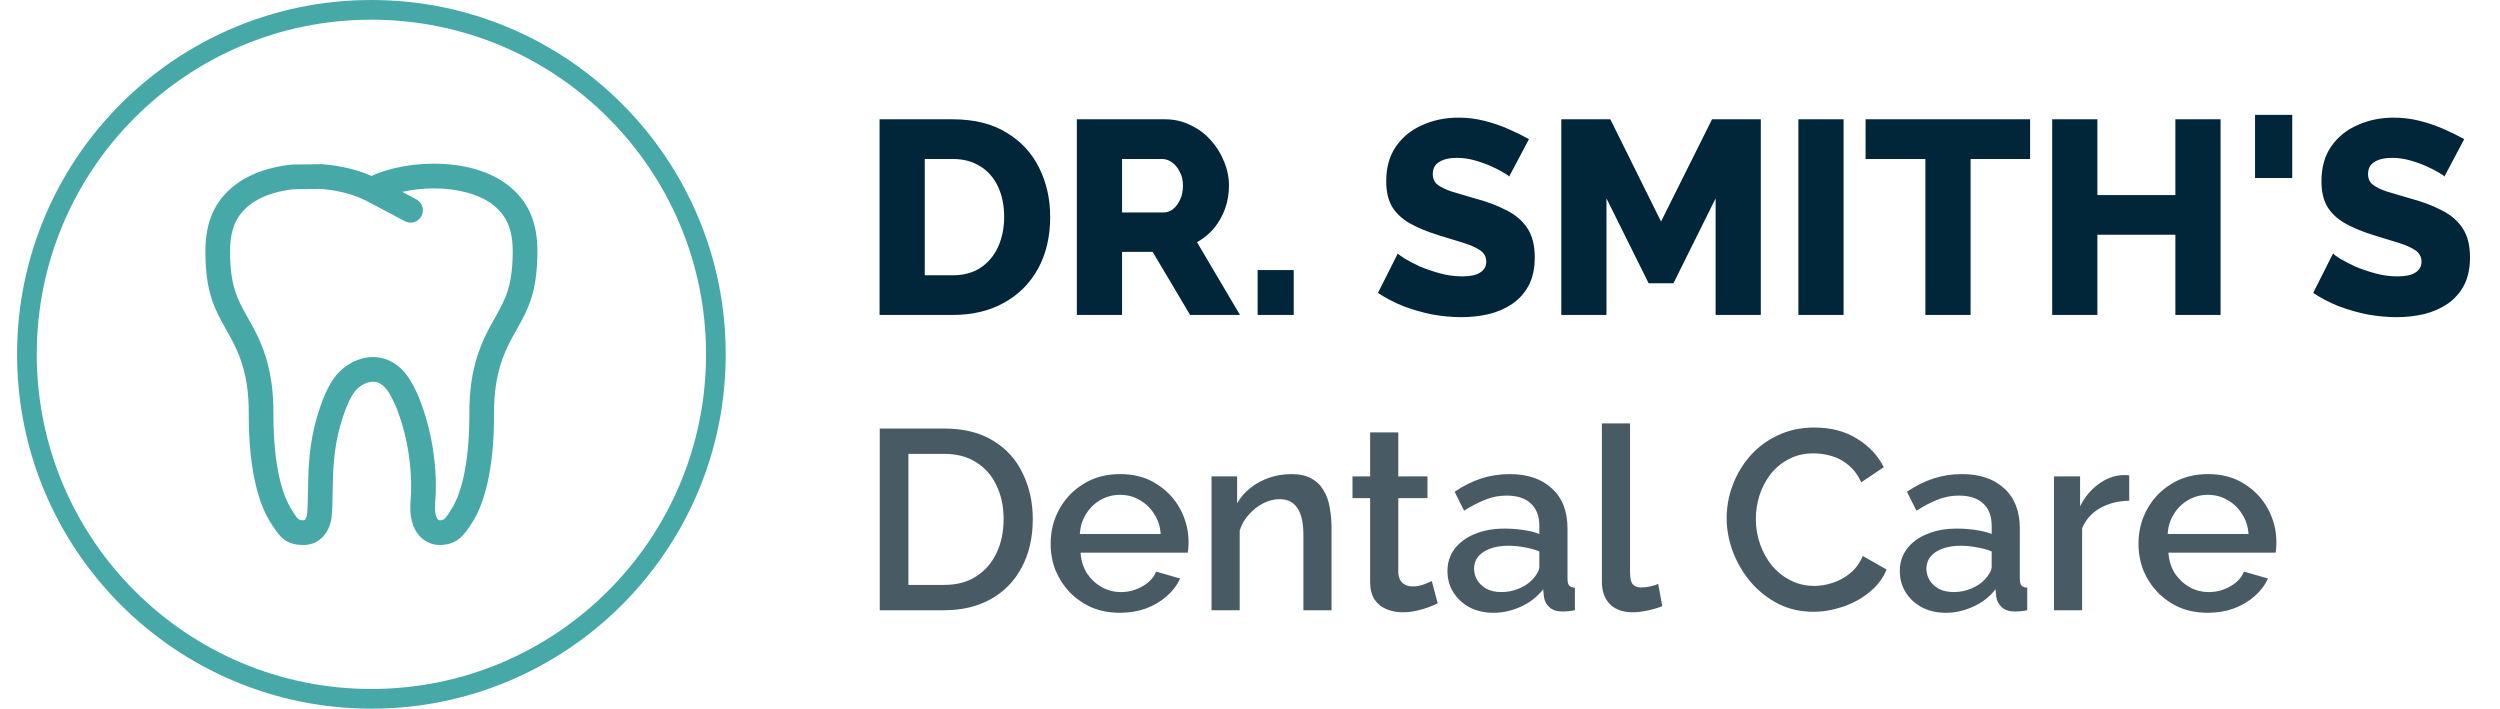
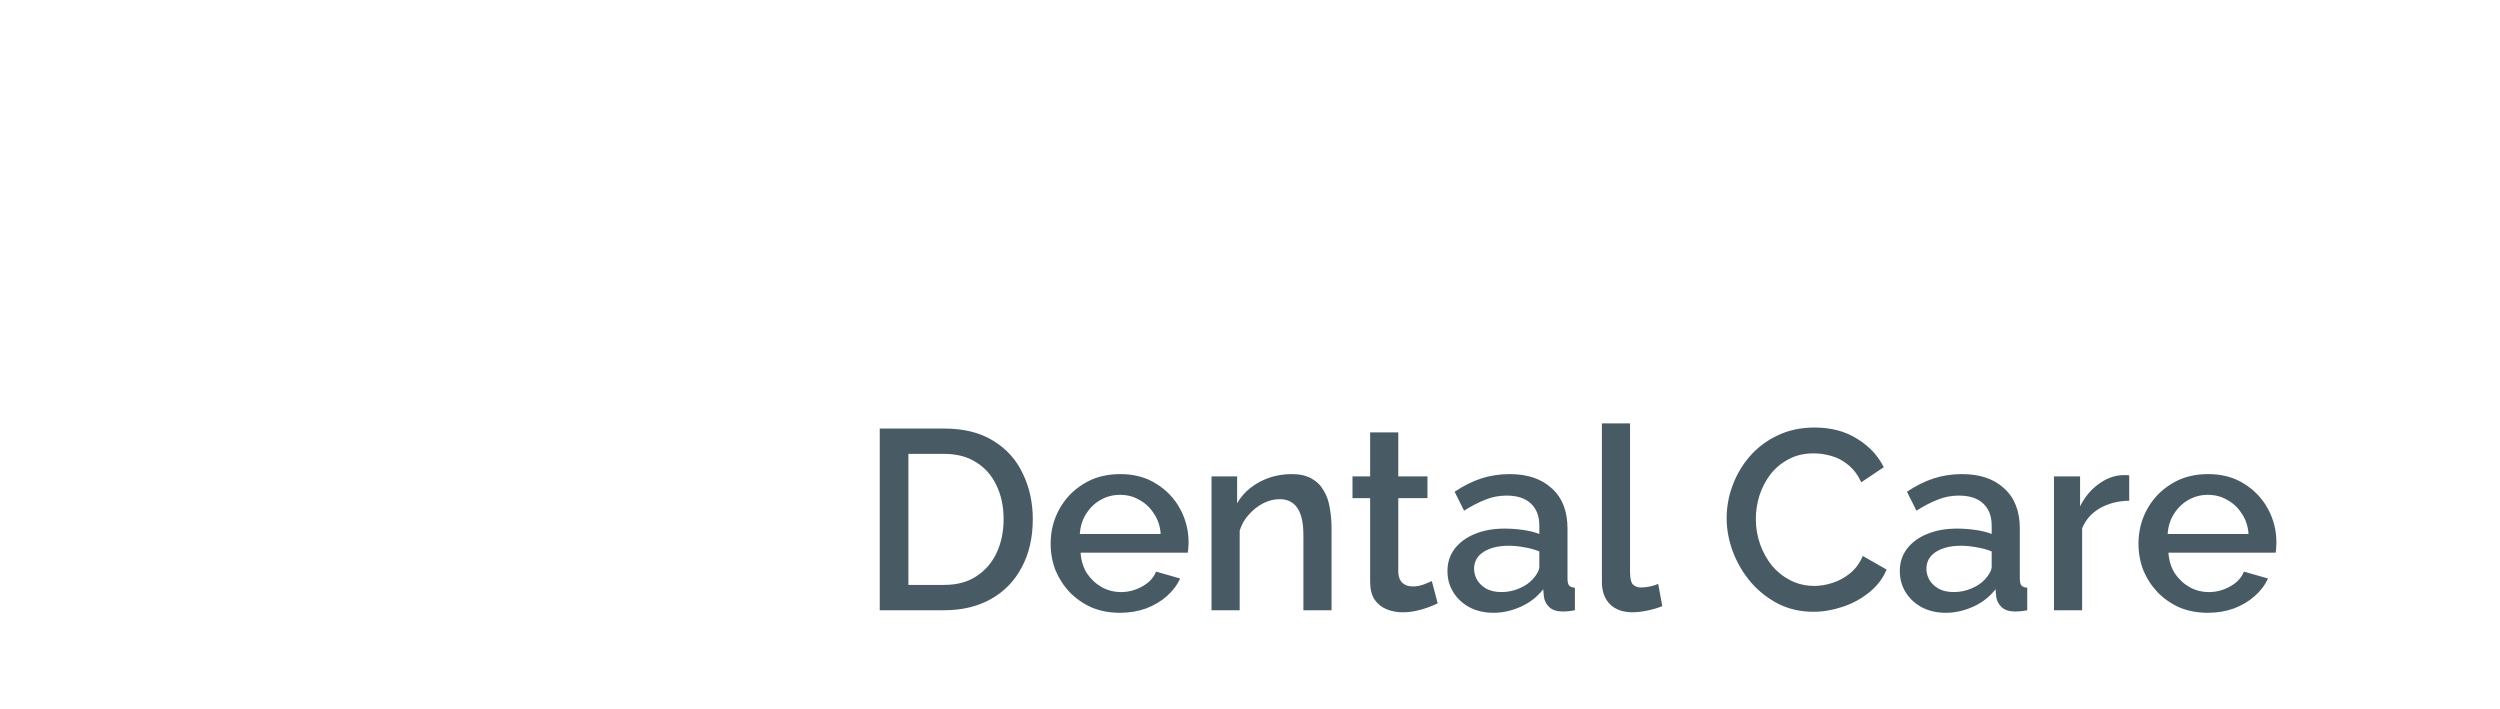
<svg xmlns="http://www.w3.org/2000/svg" width="127" height="36" viewBox="0 0 127 36" fill="none">
-   <path d="M27.298 12.625L27.296 12.514C27.242 11.055 26.702 10.019 25.59 9.25C24.697 8.647 23.443 8.315 22.06 8.315H22.024C20.908 8.315 19.74 8.543 18.902 8.923L18.866 8.939L18.836 8.925C18.174 8.624 17.3 8.417 16.376 8.342C16.356 8.341 16.335 8.34 16.317 8.34L14.833 8.36C14.812 8.36 14.792 8.362 14.771 8.364C13.737 8.481 12.828 8.788 12.138 9.255C11.033 10.018 10.492 11.054 10.438 12.53L10.436 12.662C10.435 12.726 10.434 12.786 10.434 12.85C10.45 14.873 10.91 15.701 11.443 16.662L11.53 16.818C12.098 17.8 12.652 18.934 12.636 21.026C12.634 24.045 13.197 25.626 13.67 26.423C14.197 27.301 14.523 27.685 15.424 27.685C16.288 27.685 16.796 26.946 16.849 26.229C16.885 25.869 16.891 25.456 16.898 25.019C16.915 24.032 16.935 22.803 17.301 21.563L17.314 21.522C17.467 21.023 17.641 20.458 17.973 19.959C18.159 19.677 18.554 19.392 18.949 19.392C19.255 19.392 19.525 19.578 19.752 19.943C20.085 20.479 20.277 21.059 20.429 21.558C20.801 22.802 20.96 24.243 20.858 25.413C20.788 26.211 20.942 26.823 21.314 27.229C21.703 27.652 22.174 27.685 22.309 27.685H22.31C23.161 27.685 23.539 27.295 24.065 26.42C24.538 25.625 25.101 24.044 25.098 21.021C25.084 18.937 25.638 17.8 26.213 16.805L26.29 16.665C26.822 15.705 27.282 14.876 27.3 12.844C27.3 12.773 27.299 12.7 27.298 12.625ZM25.193 16.057L25.12 16.188C24.494 17.273 23.827 18.631 23.844 21.027C23.846 23.905 23.308 25.24 22.988 25.777C22.602 26.419 22.537 26.431 22.322 26.431C22.204 26.412 22.053 26.157 22.108 25.523C22.225 24.183 22.051 22.608 21.63 21.196C21.44 20.575 21.21 19.913 20.817 19.281C20.36 18.544 19.697 18.139 18.949 18.139C18.068 18.139 17.299 18.705 16.927 19.266C16.495 19.916 16.284 20.602 16.115 21.154L16.099 21.201C15.683 22.613 15.661 23.936 15.644 25C15.637 25.428 15.631 25.797 15.599 26.122C15.599 26.124 15.558 26.431 15.424 26.431C15.16 26.431 15.138 26.431 14.747 25.78C14.426 25.24 13.888 23.905 13.89 21.031C13.908 18.628 13.241 17.272 12.622 16.201L12.539 16.053C12.053 15.177 11.701 14.543 11.687 12.845C11.687 12.795 11.688 12.741 11.69 12.686L11.691 12.561C11.731 11.502 12.077 10.823 12.846 10.292C13.358 9.945 14.061 9.712 14.881 9.615L16.304 9.596C17.065 9.66 17.798 9.832 18.323 10.071L18.587 10.188L20.563 11.236C20.657 11.285 20.757 11.309 20.857 11.309C21.081 11.309 21.298 11.188 21.411 10.975C21.573 10.669 21.457 10.29 21.151 10.127L20.433 9.746C20.937 9.635 21.491 9.571 22.023 9.571H22.06C23.179 9.571 24.21 9.834 24.883 10.287C25.656 10.822 26.002 11.502 26.041 12.548L26.043 12.649C26.044 12.716 26.046 12.781 26.046 12.839C26.03 14.546 25.679 15.18 25.193 16.057Z" fill="#47A8A8" />
-   <circle cx="18.867" cy="18" r="17.5" stroke="#47A8A8" />
-   <path d="M44.682 16V6.06H48.392C49.484 6.06 50.395 6.284 51.123 6.732C51.86 7.171 52.415 7.768 52.788 8.524C53.162 9.271 53.349 10.101 53.349 11.016C53.349 12.024 53.143 12.901 52.733 13.648C52.322 14.395 51.743 14.973 50.996 15.384C50.259 15.795 49.391 16 48.392 16H44.682ZM51.011 11.016C51.011 10.437 50.908 9.929 50.703 9.49C50.497 9.042 50.199 8.697 49.806 8.454C49.414 8.202 48.943 8.076 48.392 8.076H46.978V13.984H48.392C48.953 13.984 49.424 13.858 49.806 13.606C50.199 13.345 50.497 12.99 50.703 12.542C50.908 12.085 51.011 11.576 51.011 11.016ZM54.704 16V6.06H59.184C59.651 6.06 60.08 6.158 60.472 6.354C60.873 6.541 61.219 6.797 61.508 7.124C61.797 7.441 62.021 7.801 62.18 8.202C62.348 8.603 62.432 9.009 62.432 9.42C62.432 9.831 62.367 10.223 62.236 10.596C62.105 10.96 61.919 11.291 61.676 11.59C61.433 11.879 61.144 12.117 60.808 12.304L62.992 16H60.458L58.554 12.794H57V16H54.704ZM57 10.792H59.1C59.287 10.792 59.45 10.736 59.59 10.624C59.739 10.503 59.861 10.339 59.954 10.134C60.047 9.929 60.094 9.691 60.094 9.42C60.094 9.149 60.038 8.916 59.926 8.72C59.823 8.515 59.693 8.356 59.534 8.244C59.375 8.132 59.207 8.076 59.03 8.076H57V10.792ZM63.887 16V13.718H65.721V16H63.887ZM76.664 8.972C76.636 8.925 76.538 8.855 76.37 8.762C76.202 8.659 75.992 8.552 75.74 8.44C75.488 8.328 75.213 8.23 74.914 8.146C74.615 8.062 74.317 8.02 74.018 8.02C73.626 8.02 73.323 8.09 73.108 8.23C72.893 8.361 72.786 8.566 72.786 8.846C72.786 9.07 72.865 9.247 73.024 9.378C73.192 9.509 73.43 9.625 73.738 9.728C74.046 9.821 74.424 9.933 74.872 10.064C75.507 10.232 76.057 10.437 76.524 10.68C76.991 10.913 77.345 11.217 77.588 11.59C77.84 11.963 77.966 12.458 77.966 13.074C77.966 13.634 77.863 14.11 77.658 14.502C77.453 14.885 77.173 15.197 76.818 15.44C76.473 15.673 76.076 15.846 75.628 15.958C75.18 16.061 74.718 16.112 74.242 16.112C73.757 16.112 73.257 16.065 72.744 15.972C72.24 15.869 71.755 15.729 71.288 15.552C70.821 15.365 70.392 15.141 70 14.88L71.008 12.878C71.045 12.925 71.167 13.013 71.372 13.144C71.577 13.265 71.829 13.396 72.128 13.536C72.436 13.667 72.777 13.783 73.15 13.886C73.523 13.989 73.901 14.04 74.284 14.04C74.695 14.04 74.998 13.975 75.194 13.844C75.399 13.713 75.502 13.531 75.502 13.298C75.502 13.046 75.395 12.85 75.18 12.71C74.975 12.57 74.69 12.444 74.326 12.332C73.971 12.22 73.561 12.094 73.094 11.954C72.487 11.767 71.983 11.557 71.582 11.324C71.19 11.091 70.896 10.806 70.7 10.47C70.513 10.134 70.42 9.714 70.42 9.21C70.42 8.51 70.583 7.922 70.91 7.446C71.246 6.961 71.694 6.597 72.254 6.354C72.814 6.102 73.425 5.976 74.088 5.976C74.555 5.976 75.003 6.032 75.432 6.144C75.871 6.256 76.277 6.396 76.65 6.564C77.033 6.732 77.373 6.9 77.672 7.068L76.664 8.972ZM87.153 16V10.078L85.011 14.39H83.751L81.609 10.078V16H79.313V6.06H81.805L84.381 11.254L86.971 6.06H89.449V16H87.153ZM91.358 16V6.06H93.654V16H91.358ZM103.13 8.076H100.106V16H97.809V8.076H94.772V6.06H103.13V8.076ZM112.805 6.06V16H110.509V11.926H106.547V16H104.251V6.06H106.547V9.91H110.509V6.06H112.805ZM114.556 9.042V5.836H116.446V9.042H114.556ZM124.174 8.972C124.146 8.925 124.048 8.855 123.88 8.762C123.712 8.659 123.502 8.552 123.25 8.44C122.998 8.328 122.722 8.23 122.424 8.146C122.125 8.062 121.826 8.02 121.528 8.02C121.136 8.02 120.832 8.09 120.618 8.23C120.403 8.361 120.296 8.566 120.296 8.846C120.296 9.07 120.375 9.247 120.534 9.378C120.702 9.509 120.94 9.625 121.248 9.728C121.556 9.821 121.934 9.933 122.382 10.064C123.016 10.232 123.567 10.437 124.034 10.68C124.5 10.913 124.855 11.217 125.098 11.59C125.35 11.963 125.476 12.458 125.476 13.074C125.476 13.634 125.373 14.11 125.168 14.502C124.962 14.885 124.682 15.197 124.328 15.44C123.982 15.673 123.586 15.846 123.138 15.958C122.69 16.061 122.228 16.112 121.752 16.112C121.266 16.112 120.767 16.065 120.254 15.972C119.75 15.869 119.264 15.729 118.798 15.552C118.331 15.365 117.902 15.141 117.51 14.88L118.518 12.878C118.555 12.925 118.676 13.013 118.882 13.144C119.087 13.265 119.339 13.396 119.638 13.536C119.946 13.667 120.286 13.783 120.66 13.886C121.033 13.989 121.411 14.04 121.794 14.04C122.204 14.04 122.508 13.975 122.704 13.844C122.909 13.713 123.012 13.531 123.012 13.298C123.012 13.046 122.904 12.85 122.69 12.71C122.484 12.57 122.2 12.444 121.836 12.332C121.481 12.22 121.07 12.094 120.604 11.954C119.997 11.767 119.493 11.557 119.092 11.324C118.7 11.091 118.406 10.806 118.21 10.47C118.023 10.134 117.93 9.714 117.93 9.21C117.93 8.51 118.093 7.922 118.42 7.446C118.756 6.961 119.204 6.597 119.764 6.354C120.324 6.102 120.935 5.976 121.598 5.976C122.064 5.976 122.512 6.032 122.942 6.144C123.38 6.256 123.786 6.396 124.16 6.564C124.542 6.732 124.883 6.9 125.182 7.068L124.174 8.972Z" fill="#022639" />
  <path d="M44.691 31V21.77H47.967C48.964 21.77 49.795 21.978 50.463 22.394C51.13 22.801 51.629 23.356 51.958 24.058C52.296 24.751 52.465 25.523 52.465 26.372C52.465 27.308 52.279 28.123 51.906 28.816C51.542 29.509 51.022 30.047 50.346 30.428C49.67 30.809 48.877 31 47.967 31H44.691ZM50.983 26.372C50.983 25.722 50.861 25.15 50.619 24.656C50.385 24.153 50.042 23.763 49.592 23.486C49.15 23.2 48.608 23.057 47.967 23.057H46.147V29.713H47.967C48.617 29.713 49.163 29.566 49.605 29.271C50.056 28.976 50.398 28.578 50.632 28.075C50.866 27.572 50.983 27.005 50.983 26.372ZM56.895 31.13C56.367 31.13 55.886 31.039 55.453 30.857C55.028 30.666 54.66 30.411 54.347 30.09C54.035 29.761 53.793 29.388 53.62 28.972C53.455 28.547 53.373 28.097 53.373 27.62C53.373 26.979 53.52 26.394 53.815 25.865C54.109 25.328 54.521 24.899 55.05 24.578C55.578 24.249 56.198 24.084 56.908 24.084C57.619 24.084 58.23 24.249 58.742 24.578C59.261 24.899 59.664 25.323 59.95 25.852C60.236 26.381 60.38 26.948 60.38 27.555C60.38 27.659 60.375 27.759 60.367 27.854C60.358 27.941 60.349 28.014 60.34 28.075H54.894C54.919 28.474 55.028 28.825 55.218 29.128C55.418 29.423 55.669 29.657 55.972 29.83C56.276 29.995 56.601 30.077 56.947 30.077C57.329 30.077 57.688 29.982 58.026 29.791C58.373 29.6 58.607 29.349 58.728 29.037L59.95 29.388C59.803 29.717 59.578 30.016 59.275 30.285C58.98 30.545 58.629 30.753 58.221 30.909C57.814 31.056 57.372 31.13 56.895 31.13ZM54.855 27.126H58.962C58.937 26.736 58.824 26.394 58.624 26.099C58.434 25.796 58.187 25.562 57.883 25.397C57.589 25.224 57.26 25.137 56.895 25.137C56.54 25.137 56.211 25.224 55.907 25.397C55.613 25.562 55.37 25.796 55.179 26.099C54.989 26.394 54.88 26.736 54.855 27.126ZM67.643 31H66.213V27.191C66.213 26.558 66.109 26.095 65.901 25.8C65.702 25.505 65.403 25.358 65.004 25.358C64.727 25.358 64.449 25.427 64.172 25.566C63.903 25.705 63.661 25.895 63.444 26.138C63.227 26.372 63.071 26.645 62.976 26.957V31H61.546V24.201H62.846V25.566C63.019 25.263 63.245 25.003 63.522 24.786C63.808 24.561 64.129 24.387 64.484 24.266C64.839 24.145 65.216 24.084 65.615 24.084C66.022 24.084 66.356 24.158 66.616 24.305C66.885 24.452 67.093 24.656 67.24 24.916C67.396 25.167 67.5 25.462 67.552 25.8C67.613 26.129 67.643 26.48 67.643 26.853V31ZM73.035 30.649C72.914 30.71 72.762 30.775 72.58 30.844C72.398 30.913 72.19 30.974 71.956 31.026C71.731 31.078 71.497 31.104 71.254 31.104C70.959 31.104 70.686 31.052 70.435 30.948C70.184 30.844 69.98 30.679 69.824 30.454C69.677 30.22 69.603 29.921 69.603 29.557V25.306H68.706V24.201H69.603V21.965H71.033V24.201H72.515V25.306H71.033V29.102C71.05 29.336 71.124 29.509 71.254 29.622C71.393 29.735 71.562 29.791 71.761 29.791C71.96 29.791 72.151 29.756 72.333 29.687C72.515 29.618 72.649 29.561 72.736 29.518L73.035 30.649ZM73.531 29.011C73.531 28.578 73.653 28.201 73.895 27.88C74.147 27.551 74.489 27.299 74.922 27.126C75.356 26.944 75.859 26.853 76.43 26.853C76.734 26.853 77.041 26.875 77.353 26.918C77.674 26.961 77.956 27.031 78.198 27.126V26.697C78.198 26.22 78.055 25.848 77.769 25.579C77.484 25.31 77.072 25.176 76.534 25.176C76.153 25.176 75.793 25.245 75.456 25.384C75.118 25.514 74.758 25.7 74.376 25.943L73.895 24.981C74.346 24.678 74.797 24.452 75.248 24.305C75.707 24.158 76.188 24.084 76.691 24.084C77.6 24.084 78.316 24.327 78.835 24.812C79.364 25.289 79.629 25.969 79.629 26.853V29.388C79.629 29.553 79.654 29.67 79.707 29.739C79.767 29.808 79.867 29.847 80.005 29.856V31C79.876 31.026 79.758 31.043 79.654 31.052C79.55 31.061 79.464 31.065 79.394 31.065C79.091 31.065 78.862 30.991 78.706 30.844C78.549 30.697 78.459 30.523 78.433 30.324L78.394 29.934C78.099 30.315 77.722 30.61 77.263 30.818C76.803 31.026 76.34 31.13 75.871 31.13C75.421 31.13 75.018 31.039 74.662 30.857C74.307 30.666 74.03 30.411 73.831 30.09C73.631 29.769 73.531 29.41 73.531 29.011ZM77.861 29.427C77.965 29.314 78.047 29.202 78.108 29.089C78.168 28.976 78.198 28.877 78.198 28.79V28.01C77.956 27.915 77.7 27.845 77.431 27.802C77.163 27.75 76.898 27.724 76.638 27.724C76.118 27.724 75.694 27.828 75.365 28.036C75.044 28.244 74.883 28.53 74.883 28.894C74.883 29.093 74.936 29.284 75.04 29.466C75.152 29.648 75.308 29.795 75.507 29.908C75.716 30.021 75.971 30.077 76.275 30.077C76.587 30.077 76.885 30.016 77.171 29.895C77.457 29.774 77.687 29.618 77.861 29.427ZM81.376 21.51H82.806V29.037C82.806 29.384 82.858 29.605 82.962 29.7C83.066 29.795 83.196 29.843 83.352 29.843C83.526 29.843 83.686 29.826 83.833 29.791C83.989 29.756 84.124 29.713 84.236 29.661L84.444 30.792C84.236 30.879 83.989 30.952 83.703 31.013C83.417 31.074 83.162 31.104 82.936 31.104C82.451 31.104 82.07 30.97 81.792 30.701C81.515 30.424 81.376 30.042 81.376 29.557V21.51ZM87.714 26.32C87.714 25.757 87.814 25.206 88.013 24.669C88.213 24.123 88.503 23.629 88.884 23.187C89.274 22.736 89.747 22.381 90.301 22.121C90.856 21.852 91.484 21.718 92.186 21.718C93.018 21.718 93.738 21.909 94.344 22.29C94.951 22.663 95.402 23.144 95.696 23.733L94.552 24.5C94.379 24.127 94.158 23.833 93.889 23.616C93.629 23.399 93.343 23.248 93.031 23.161C92.728 23.074 92.429 23.031 92.134 23.031C91.649 23.031 91.224 23.131 90.86 23.33C90.496 23.521 90.189 23.776 89.937 24.097C89.695 24.418 89.508 24.777 89.378 25.176C89.257 25.575 89.196 25.973 89.196 26.372C89.196 26.814 89.27 27.243 89.417 27.659C89.565 28.066 89.768 28.43 90.028 28.751C90.297 29.063 90.613 29.31 90.977 29.492C91.341 29.674 91.74 29.765 92.173 29.765C92.468 29.765 92.776 29.713 93.096 29.609C93.417 29.505 93.712 29.345 93.98 29.128C94.258 28.903 94.474 28.608 94.63 28.244L95.839 28.933C95.649 29.392 95.35 29.782 94.942 30.103C94.544 30.424 94.093 30.666 93.59 30.831C93.096 30.996 92.607 31.078 92.121 31.078C91.471 31.078 90.878 30.944 90.34 30.675C89.803 30.398 89.339 30.034 88.949 29.583C88.559 29.124 88.256 28.612 88.039 28.049C87.823 27.477 87.714 26.901 87.714 26.32ZM96.51 29.011C96.51 28.578 96.631 28.201 96.874 27.88C97.125 27.551 97.468 27.299 97.901 27.126C98.334 26.944 98.837 26.853 99.409 26.853C99.712 26.853 100.02 26.875 100.332 26.918C100.653 26.961 100.934 27.031 101.177 27.126V26.697C101.177 26.22 101.034 25.848 100.748 25.579C100.462 25.31 100.05 25.176 99.513 25.176C99.132 25.176 98.772 25.245 98.434 25.384C98.096 25.514 97.736 25.7 97.355 25.943L96.874 24.981C97.325 24.678 97.775 24.452 98.226 24.305C98.685 24.158 99.166 24.084 99.669 24.084C100.579 24.084 101.294 24.327 101.814 24.812C102.343 25.289 102.607 25.969 102.607 26.853V29.388C102.607 29.553 102.633 29.67 102.685 29.739C102.746 29.808 102.845 29.847 102.984 29.856V31C102.854 31.026 102.737 31.043 102.633 31.052C102.529 31.061 102.442 31.065 102.373 31.065C102.07 31.065 101.84 30.991 101.684 30.844C101.528 30.697 101.437 30.523 101.411 30.324L101.372 29.934C101.077 30.315 100.7 30.61 100.241 30.818C99.782 31.026 99.318 31.13 98.85 31.13C98.399 31.13 97.996 31.039 97.641 30.857C97.286 30.666 97.008 30.411 96.809 30.09C96.61 29.769 96.51 29.41 96.51 29.011ZM100.839 29.427C100.943 29.314 101.025 29.202 101.086 29.089C101.147 28.976 101.177 28.877 101.177 28.79V28.01C100.934 27.915 100.679 27.845 100.41 27.802C100.141 27.75 99.877 27.724 99.617 27.724C99.097 27.724 98.672 27.828 98.343 28.036C98.022 28.244 97.862 28.53 97.862 28.894C97.862 29.093 97.914 29.284 98.018 29.466C98.131 29.648 98.287 29.795 98.486 29.908C98.694 30.021 98.95 30.077 99.253 30.077C99.565 30.077 99.864 30.016 100.15 29.895C100.436 29.774 100.666 29.618 100.839 29.427ZM108.164 25.436C107.609 25.445 107.115 25.57 106.682 25.813C106.257 26.056 105.954 26.398 105.772 26.84V31H104.342V24.201H105.668V25.722C105.902 25.254 106.21 24.881 106.591 24.604C106.972 24.318 107.375 24.162 107.8 24.136C107.887 24.136 107.956 24.136 108.008 24.136C108.069 24.136 108.121 24.14 108.164 24.149V25.436ZM112.158 31.13C111.63 31.13 111.149 31.039 110.715 30.857C110.291 30.666 109.922 30.411 109.61 30.09C109.298 29.761 109.056 29.388 108.882 28.972C108.718 28.547 108.635 28.097 108.635 27.62C108.635 26.979 108.783 26.394 109.077 25.865C109.372 25.328 109.784 24.899 110.312 24.578C110.841 24.249 111.461 24.084 112.171 24.084C112.882 24.084 113.493 24.249 114.004 24.578C114.524 24.899 114.927 25.323 115.213 25.852C115.499 26.381 115.642 26.948 115.642 27.555C115.642 27.659 115.638 27.759 115.629 27.854C115.621 27.941 115.612 28.014 115.603 28.075H110.156C110.182 28.474 110.291 28.825 110.481 29.128C110.681 29.423 110.932 29.657 111.235 29.83C111.539 29.995 111.864 30.077 112.21 30.077C112.592 30.077 112.951 29.982 113.289 29.791C113.636 29.6 113.87 29.349 113.991 29.037L115.213 29.388C115.066 29.717 114.841 30.016 114.537 30.285C114.243 30.545 113.892 30.753 113.484 30.909C113.077 31.056 112.635 31.13 112.158 31.13ZM110.117 27.126H114.225C114.199 26.736 114.087 26.394 113.887 26.099C113.697 25.796 113.45 25.562 113.146 25.397C112.852 25.224 112.522 25.137 112.158 25.137C111.803 25.137 111.474 25.224 111.17 25.397C110.876 25.562 110.633 25.796 110.442 26.099C110.252 26.394 110.143 26.736 110.117 27.126Z" fill="#485A64" />
</svg>